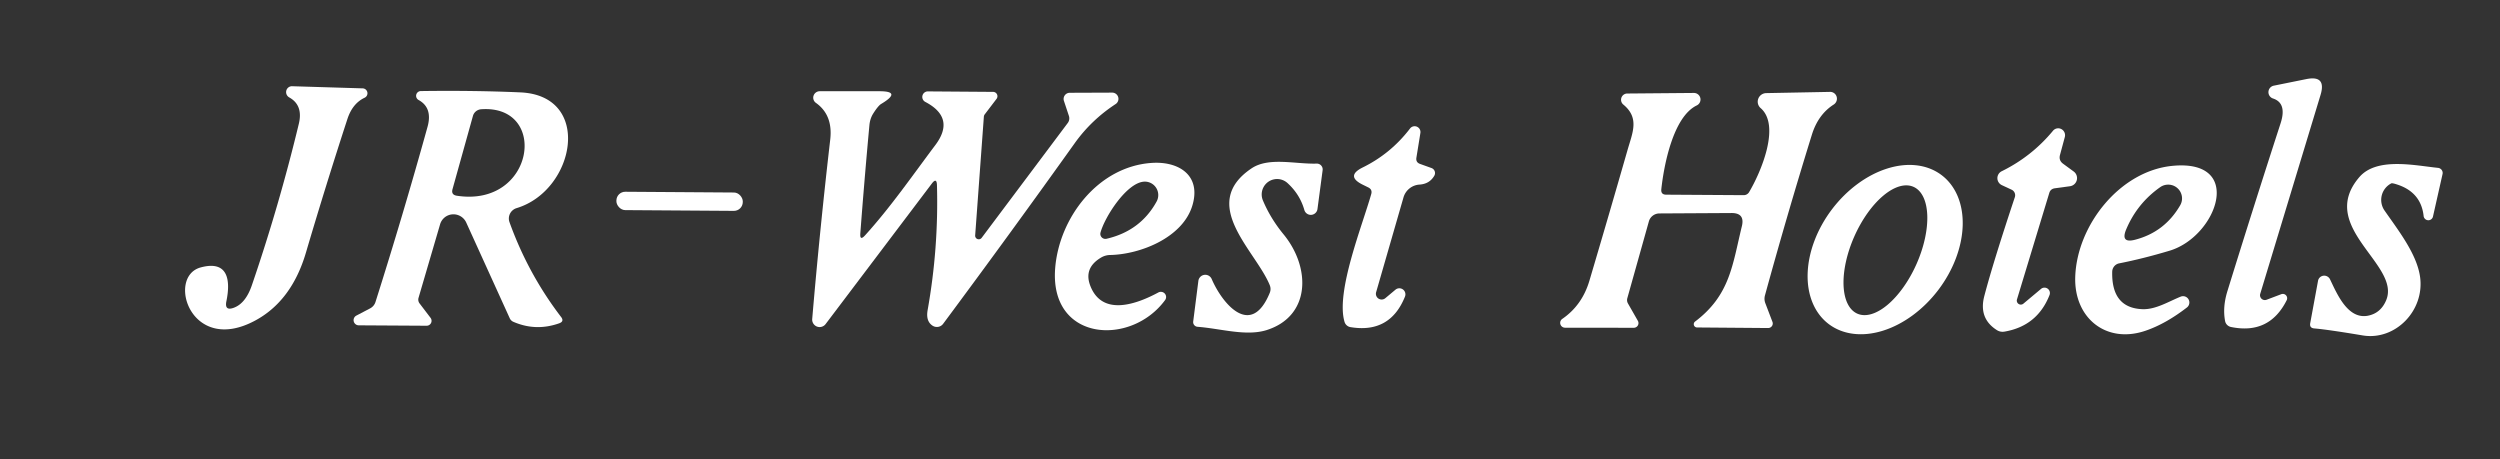
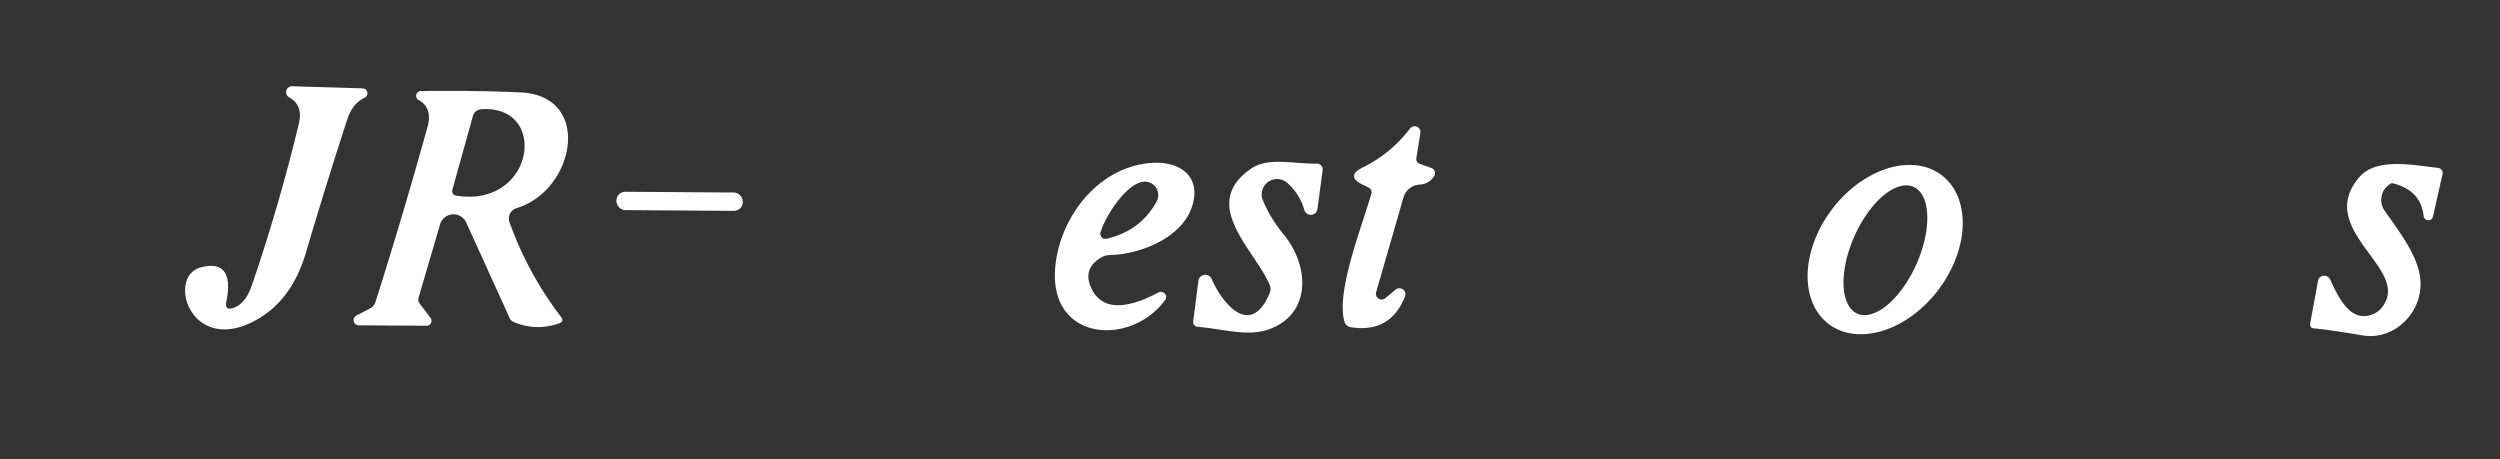
<svg xmlns="http://www.w3.org/2000/svg" version="1.1" viewBox="0.00 0.00 305.00 56.00">
  <rect x="0.00" y="0.00" width="305.00" height="56.00" fill="#333333" stroke="none" />
-   <path fill="#fff" d="   M 276.52 36.57   L 278.32 35.89   A 0.53 0.53 0.0 0 1 278.98 36.62   Q 276.86 40.86 272.17 39.89   A 0.92 0.91 1.0 0 1 271.46 39.16   Q 271.14 37.46 271.75 35.50   Q 274.92 25.25 278.23 15.05   Q 279.03 12.59 277.32 12.02   A 0.81 0.81 0.0 0 1 277.41 10.45   L 281.37 9.65   Q 283.84 9.15 283.11 11.57   L 275.75 35.84   A 0.59 0.59 0.0 0 0 276.52 36.57   Z" />
  <path fill="#fff" d="   M 28.54 37.54   Q 29.97 37.00 30.72 34.82   Q 34.05 25.10 36.46 15.09   Q 37.00 12.83 35.28 11.88   A 0.73 0.72 60.3 0 1 35.65 10.52   L 44.23 10.78   A 0.60 0.60 0.0 0 1 44.47 11.93   Q 43.00 12.63 42.38 14.53   Q 39.74 22.63 37.33 30.80   Q 35.58 36.74 31.09 39.13   C 23.24 43.32 20.31 33.77 24.47 32.63   C 27.80 31.72 28.16 34.13 27.62 36.75   Q 27.37 37.98 28.54 37.54   Z" />
  <path fill="#fff" d="   M 53.69 27.37   L 51.06 36.34   A 0.77 0.75 34.7 0 0 51.19 37.02   L 52.53 38.78   A 0.60 0.60 0.0 0 1 52.05 39.74   L 43.77 39.69   A 0.63 0.63 0.0 0 1 43.48 38.50   L 45.16 37.62   Q 45.64 37.36 45.81 36.84   Q 49.18 26.21 52.16 15.47   Q 52.80 13.15 51.07 12.20   A 0.58 0.58 0.0 0 1 51.35 11.11   Q 57.73 11.02 63.48 11.27   C 72.36 11.66 70.17 23.23 63.03 25.39   A 1.33 1.32 -18.2 0 0 62.16 27.11   Q 64.43 33.42 68.46 38.68   Q 68.86 39.21 68.23 39.44   Q 65.39 40.45 62.65 39.27   A 0.87 0.85 -0.6 0 1 62.19 38.83   L 56.88 27.15   A 1.71 1.70 41.0 0 0 53.69 27.37   Z   M 57.70 14.14   L 55.21 23.07   Q 55.01 23.77 55.74 23.88   C 65.24 25.33 66.98 12.74 58.70 13.33   A 1.13 1.11 5.5 0 0 57.70 14.14   Z" />
-   <path fill="#fff" d="   M 105.54 28.71   C 108.67 25.26 111.33 21.40 114.11 17.70   Q 116.60 14.39 112.90 12.44   A 0.68 0.68 0.0 0 1 113.22 11.15   L 121.17 11.21   A 0.53 0.53 0.0 0 1 121.58 12.06   L 120.14 13.95   A 0.56 0.52 67.0 0 0 120.03 14.25   L 118.97 28.73   A 0.44 0.44 0.0 0 0 119.76 29.02   L 130.27 15.00   A 0.94 0.94 0.0 0 0 130.41 14.15   L 129.80 12.31   A 0.75 0.75 0.0 0 1 130.51 11.32   L 135.68 11.30   A 0.76 0.76 0.0 0 1 136.10 12.70   Q 133.14 14.64 131.13 17.45   Q 123.24 28.50 115.06 39.51   A 0.96 0.95 34.1 0 1 113.80 39.75   Q 112.93 39.21 113.17 37.84   Q 114.52 30.27 114.31 22.60   Q 114.28 21.61 113.68 22.40   L 100.73 39.53   A 0.91 0.91 0.0 0 1 99.09 38.91   Q 100.00 28.17 101.29 17.01   Q 101.63 14.03 99.54 12.55   A 0.79 0.78 -27.2 0 1 100.00 11.13   L 107.25 11.13   Q 110.10 11.12 107.52 12.67   Q 107.15 12.88 106.54 13.84   Q 106.15 14.45 106.07 15.25   Q 105.46 21.85 104.96 28.46   Q 104.88 29.44 105.54 28.71   Z" />
-   <path fill="#fff" d="   M 203.28 23.75   L 212.73 23.81   A 0.77 0.76 15.0 0 0 213.39 23.44   C 214.87 20.94 217.24 15.31 214.80 13.19   A 1.05 1.04 -24.9 0 1 215.47 11.36   L 223.26 11.21   A 0.84 0.83 -61.7 0 1 223.72 12.75   Q 221.82 13.96 221.05 16.43   Q 218.03 26.18 215.33 36.02   Q 215.19 36.52 215.37 36.99   L 216.24 39.27   A 0.56 0.55 -10.5 0 1 215.72 40.02   L 207.04 39.95   A 0.40 0.40 0.0 0 1 206.80 39.23   C 211.06 36.01 211.35 32.35 212.51 27.59   Q 212.90 25.98 211.24 25.99   L 202.45 26.04   A 1.34 1.33 7.7 0 0 201.16 27.02   L 198.53 36.39   A 0.84 0.83 38.1 0 0 198.61 37.02   L 199.82 39.14   A 0.57 0.57 0.0 0 1 199.32 39.99   L 190.92 39.98   A 0.59 0.59 0.0 0 1 190.59 38.91   Q 193.02 37.25 193.91 34.24   Q 196.27 26.28 198.56 18.30   C 199.17 16.17 200.04 14.41 198.05 12.76   A 0.76 0.76 0.0 0 1 198.53 11.41   L 206.66 11.34   A 0.80 0.80 0.0 0 1 207.01 12.86   C 204.11 14.25 202.99 20.21 202.68 23.09   Q 202.61 23.75 203.28 23.75   Z" />
  <path fill="#fff" d="   M 169.02 36.37   L 170.25 35.34   A 0.74 0.74 0.0 0 1 171.41 36.18   Q 169.59 40.71 164.76 39.91   A 0.91 0.91 0.0 0 1 164.04 39.29   C 162.93 35.63 166.21 27.51 167.29 23.68   Q 167.45 23.13 166.94 22.87   L 166.25 22.53   Q 164.13 21.48 166.25 20.43   Q 169.69 18.74 172.03 15.67   A 0.71 0.71 0.0 0 1 173.29 16.21   L 172.80 19.24   Q 172.71 19.81 173.25 20.00   L 174.64 20.50   A 0.65 0.65 0.0 0 1 174.99 21.43   Q 174.41 22.44 173.18 22.52   A 2.17 2.17 0.0 0 0 171.23 24.07   L 167.89 35.64   A 0.70 0.70 0.0 0 0 169.02 36.37   Z" />
-   <path fill="#fff" d="   M 246.85 37.05   L 249.00 35.25   A 0.66 0.66 0.0 0 1 250.04 36.00   Q 248.55 39.78 244.53 40.46   A 1.31 1.27 -32.7 0 1 243.63 40.28   Q 241.36 38.85 242.09 36.10   Q 243.18 31.95 245.81 24.06   A 0.75 0.75 0.0 0 0 245.41 23.14   L 244.23 22.59   A 0.94 0.94 0.0 0 1 244.21 20.89   Q 247.87 19.09 250.46 15.96   A 0.84 0.83 72.3 0 1 251.91 16.71   L 251.32 18.90   Q 251.14 19.56 251.69 19.97   L 253.00 20.93   A 1.00 1.00 0.0 0 1 252.54 22.72   L 250.70 22.97   Q 250.16 23.04 250.01 23.55   L 246.07 36.53   A 0.49 0.49 0.0 0 0 246.85 37.05   Z" />
  <path fill="#fff" d="   M 134.32 31.43   Q 132.19 32.70 133.01 34.85   C 134.49 38.72 138.82 37.03 141.32 35.68   A 0.64 0.63 3.8 0 1 142.14 36.61   C 137.99 42.28 128.04 41.69 128.73 32.74   C 129.21 26.58 133.94 20.35 140.45 19.88   C 143.83 19.63 146.59 21.41 145.46 25.10   C 144.27 29.00 139.11 31.04 135.43 31.11   A 2.22 2.20 28.6 0 0 134.32 31.43   Z   M 139.59 22.16   C 137.44 22.28 134.76 26.50 134.26 28.38   A 0.62 0.61 0.8 0 0 135.00 29.13   Q 139.14 28.17 141.11 24.58   A 1.64 1.64 0.0 0 0 139.59 22.16   Z" />
  <path fill="#fff" d="   M 154.07 24.44   Q 154.99 26.63 156.57 28.56   C 159.93 32.62 159.93 38.56 154.53 40.27   C 152.02 41.06 148.91 40.08 146.11 39.87   A 0.58 0.57 5.2 0 1 145.57 39.23   L 146.20 34.28   A 0.85 0.85 0.0 0 1 147.83 34.05   C 149.10 37.00 152.61 41.33 154.91 35.73   Q 155.10 35.26 154.91 34.79   C 153.20 30.59 146.20 24.94 152.66 20.56   C 154.77 19.12 158.01 20.04 160.63 19.96   A 0.71 0.71 0.0 0 1 161.36 20.77   L 160.73 25.51   A 0.82 0.82 0.0 0 1 159.13 25.62   Q 158.59 23.71 157.06 22.32   A 1.88 1.88 0.0 0 0 154.07 24.44   Z" />
  <path fill="#fff" d="   M 223.098 39.53   A 11.40 8.14 127.2 0 1 223.506 25.529   A 11.40 8.14 127.2 0 1 236.882 21.37   A 11.40 8.14 127.2 0 1 236.474 35.371   A 11.40 8.14 127.2 0 1 223.098 39.53   Z   M 226.593 38.265   A 8.46 4.15 113.9 0 0 233.814 32.211   A 8.46 4.15 113.9 0 0 233.447 22.795   A 8.46 4.15 113.9 0 0 226.226 28.849   A 8.46 4.15 113.9 0 0 226.593 38.265   Z" />
-   <path fill="#fff" d="   M 258.54 32.13   A 1.06 1.05 85.5 0 0 257.69 33.13   Q 257.58 37.58 261.39 37.72   C 263.00 37.78 264.60 36.77 266.07 36.18   A 0.77 0.77 0.0 0 1 266.82 37.50   Q 264.22 39.51 261.75 40.35   C 256.95 41.99 253.00 38.79 253.18 33.75   C 253.40 27.47 258.63 20.83 265.08 20.23   C 273.88 19.41 270.46 28.84 264.71 30.58   Q 261.48 31.55 258.54 32.13   Z   M 259.39 28.00   Q 258.68 29.71 260.47 29.25   Q 264.08 28.32 265.98 25.05   A 1.69 1.68 -2.6 0 0 263.55 22.83   Q 260.73 24.81 259.39 28.00   Z" />
  <path fill="#fff" d="   M 292.57 22.55   Q 291.87 22.31 291.74 22.37   A 2.27 2.27 0.0 0 0 290.91 25.68   C 292.58 28.09 294.82 30.93 295.24 33.72   C 295.86 37.88 292.22 41.59 288.24 40.92   Q 283.94 40.20 282.35 40.07   Q 281.73 40.02 281.85 39.41   L 282.80 34.26   A 0.78 0.77 37.5 0 1 284.26 34.07   C 285.18 35.99 286.59 39.37 289.35 38.39   Q 290.54 37.97 291.10 36.66   C 292.99 32.30 282.61 27.73 287.83 21.62   C 289.95 19.14 294.59 20.19 297.44 20.48   A 0.63 0.62 9.3 0 1 297.99 21.24   L 296.83 26.39   A 0.58 0.58 0.0 0 1 295.68 26.33   Q 295.36 23.51 292.57 22.55   Z" />
  <rect fill="#fff" x="-7.71" y="-1.12" transform="translate(82.91,24.56) rotate(0.4)" width="15.42" height="2.24" rx="1.08" />
</svg>